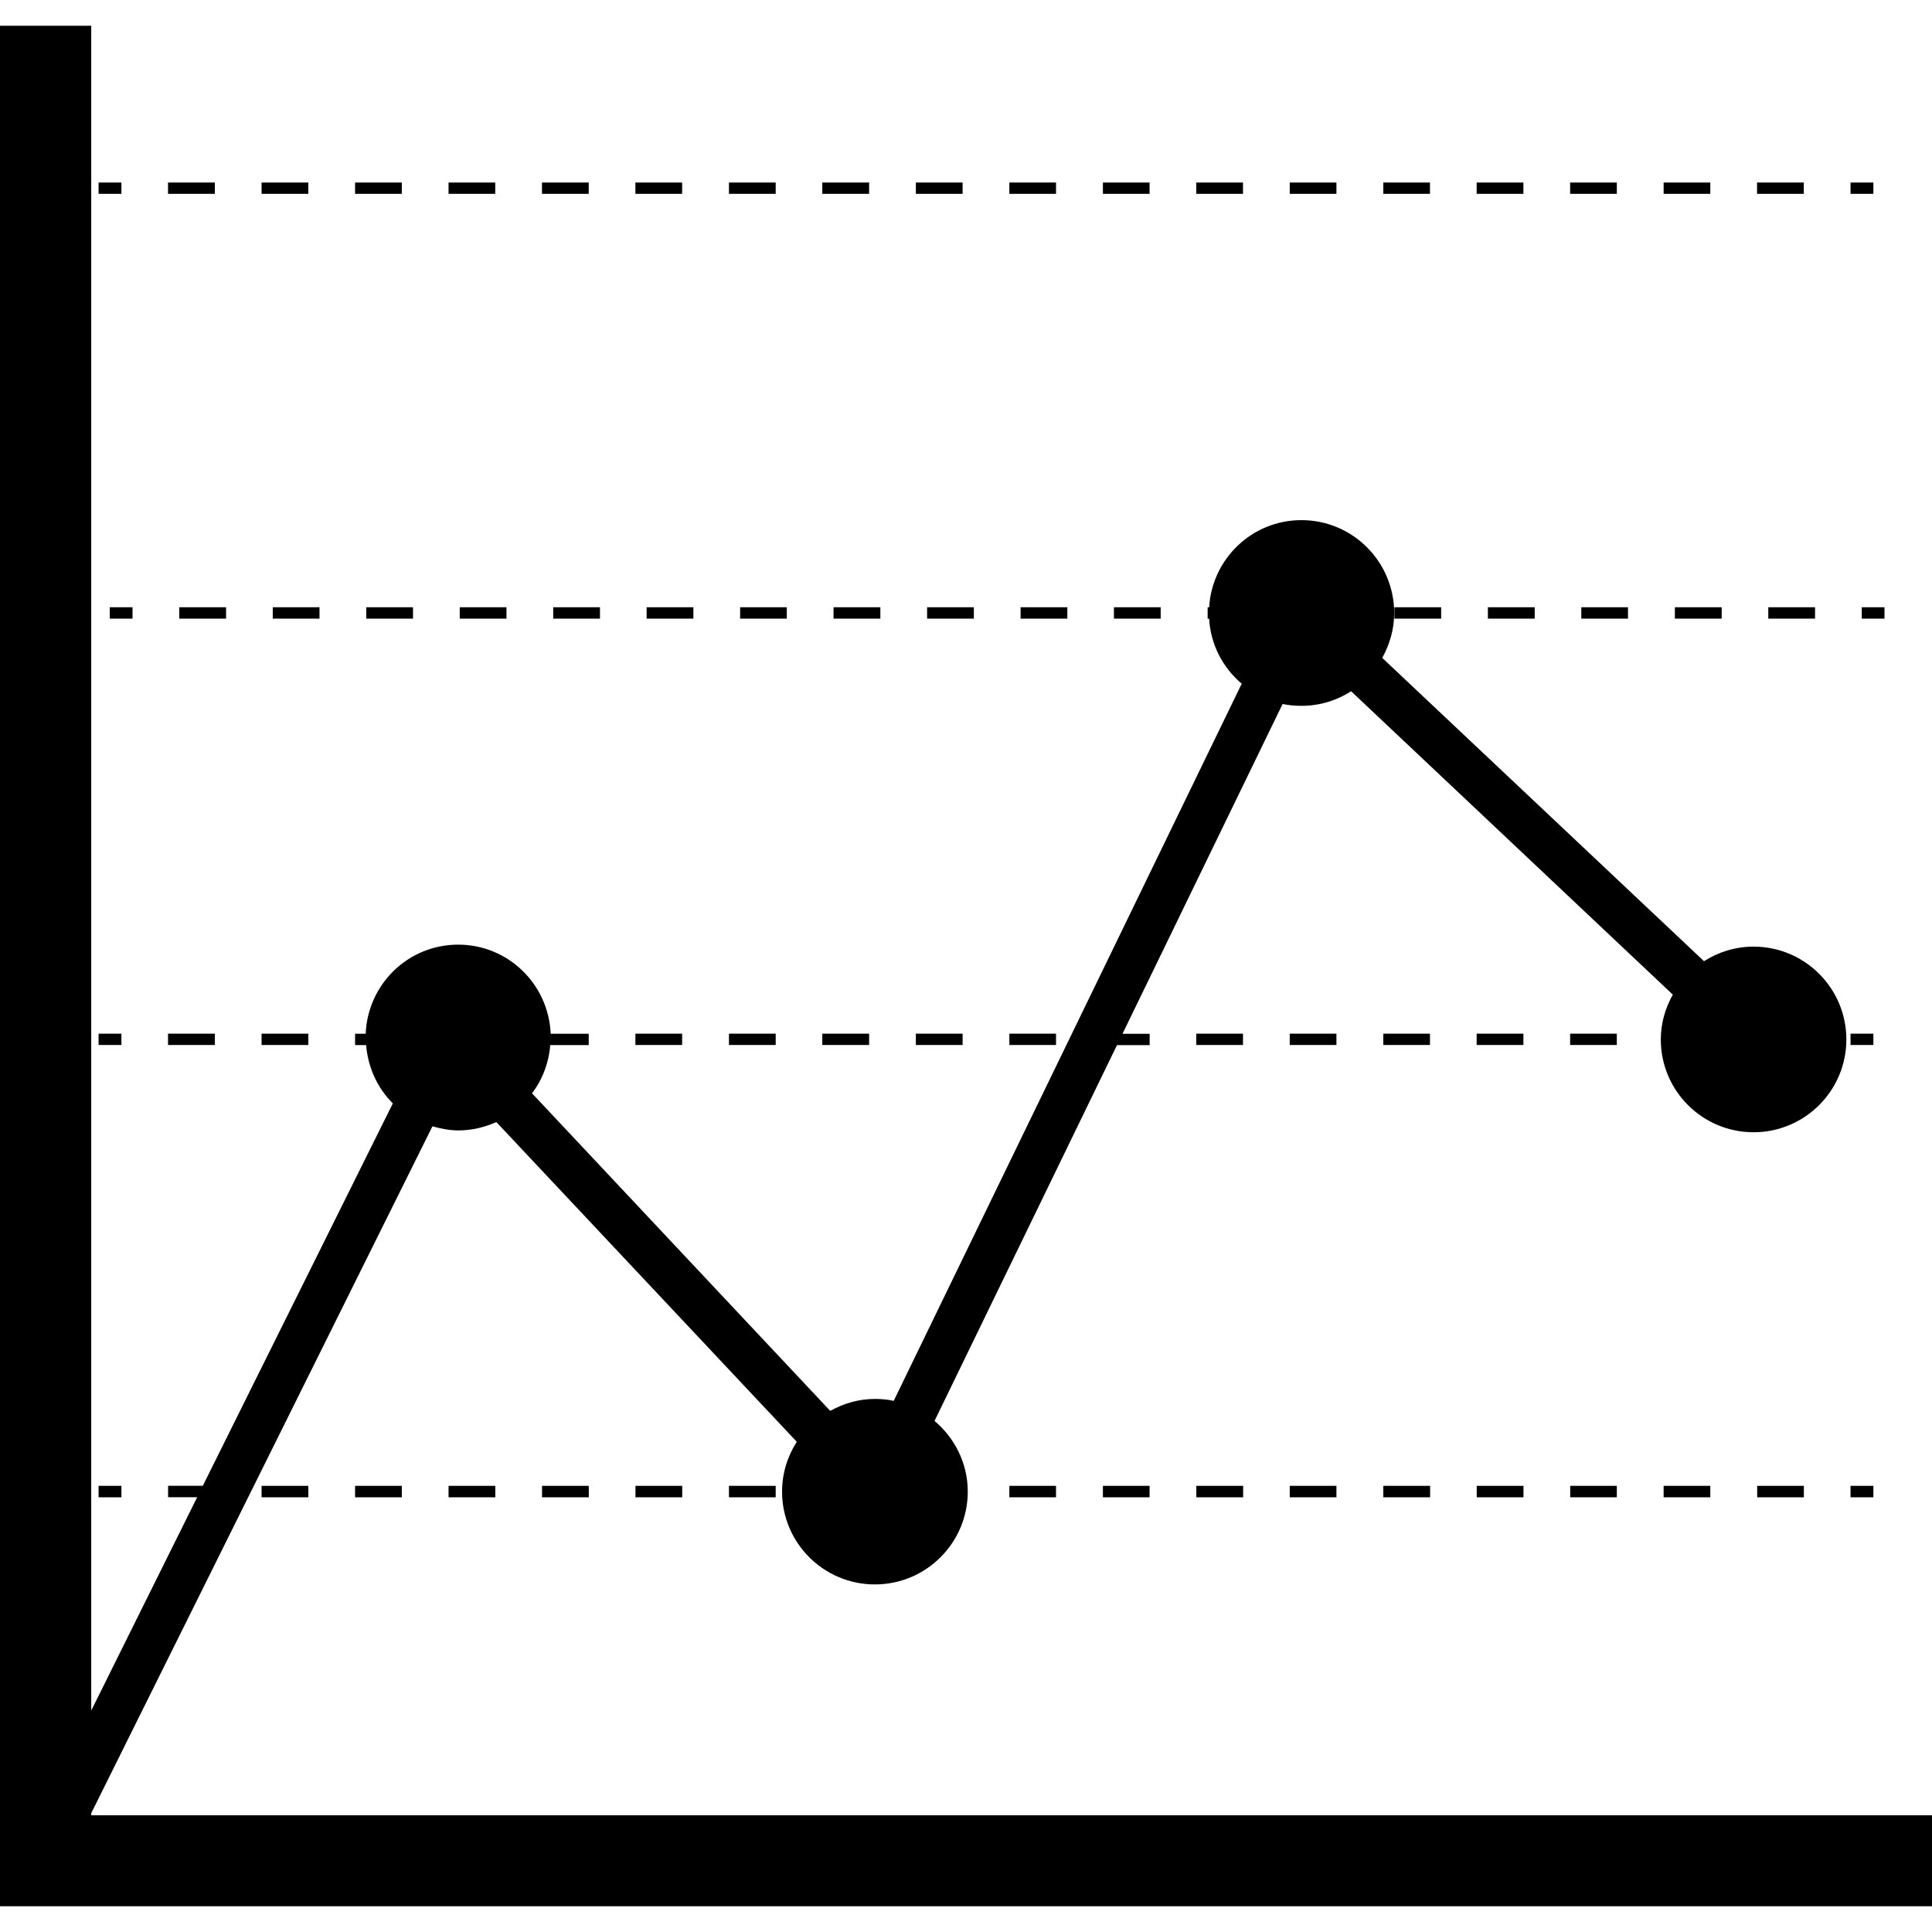
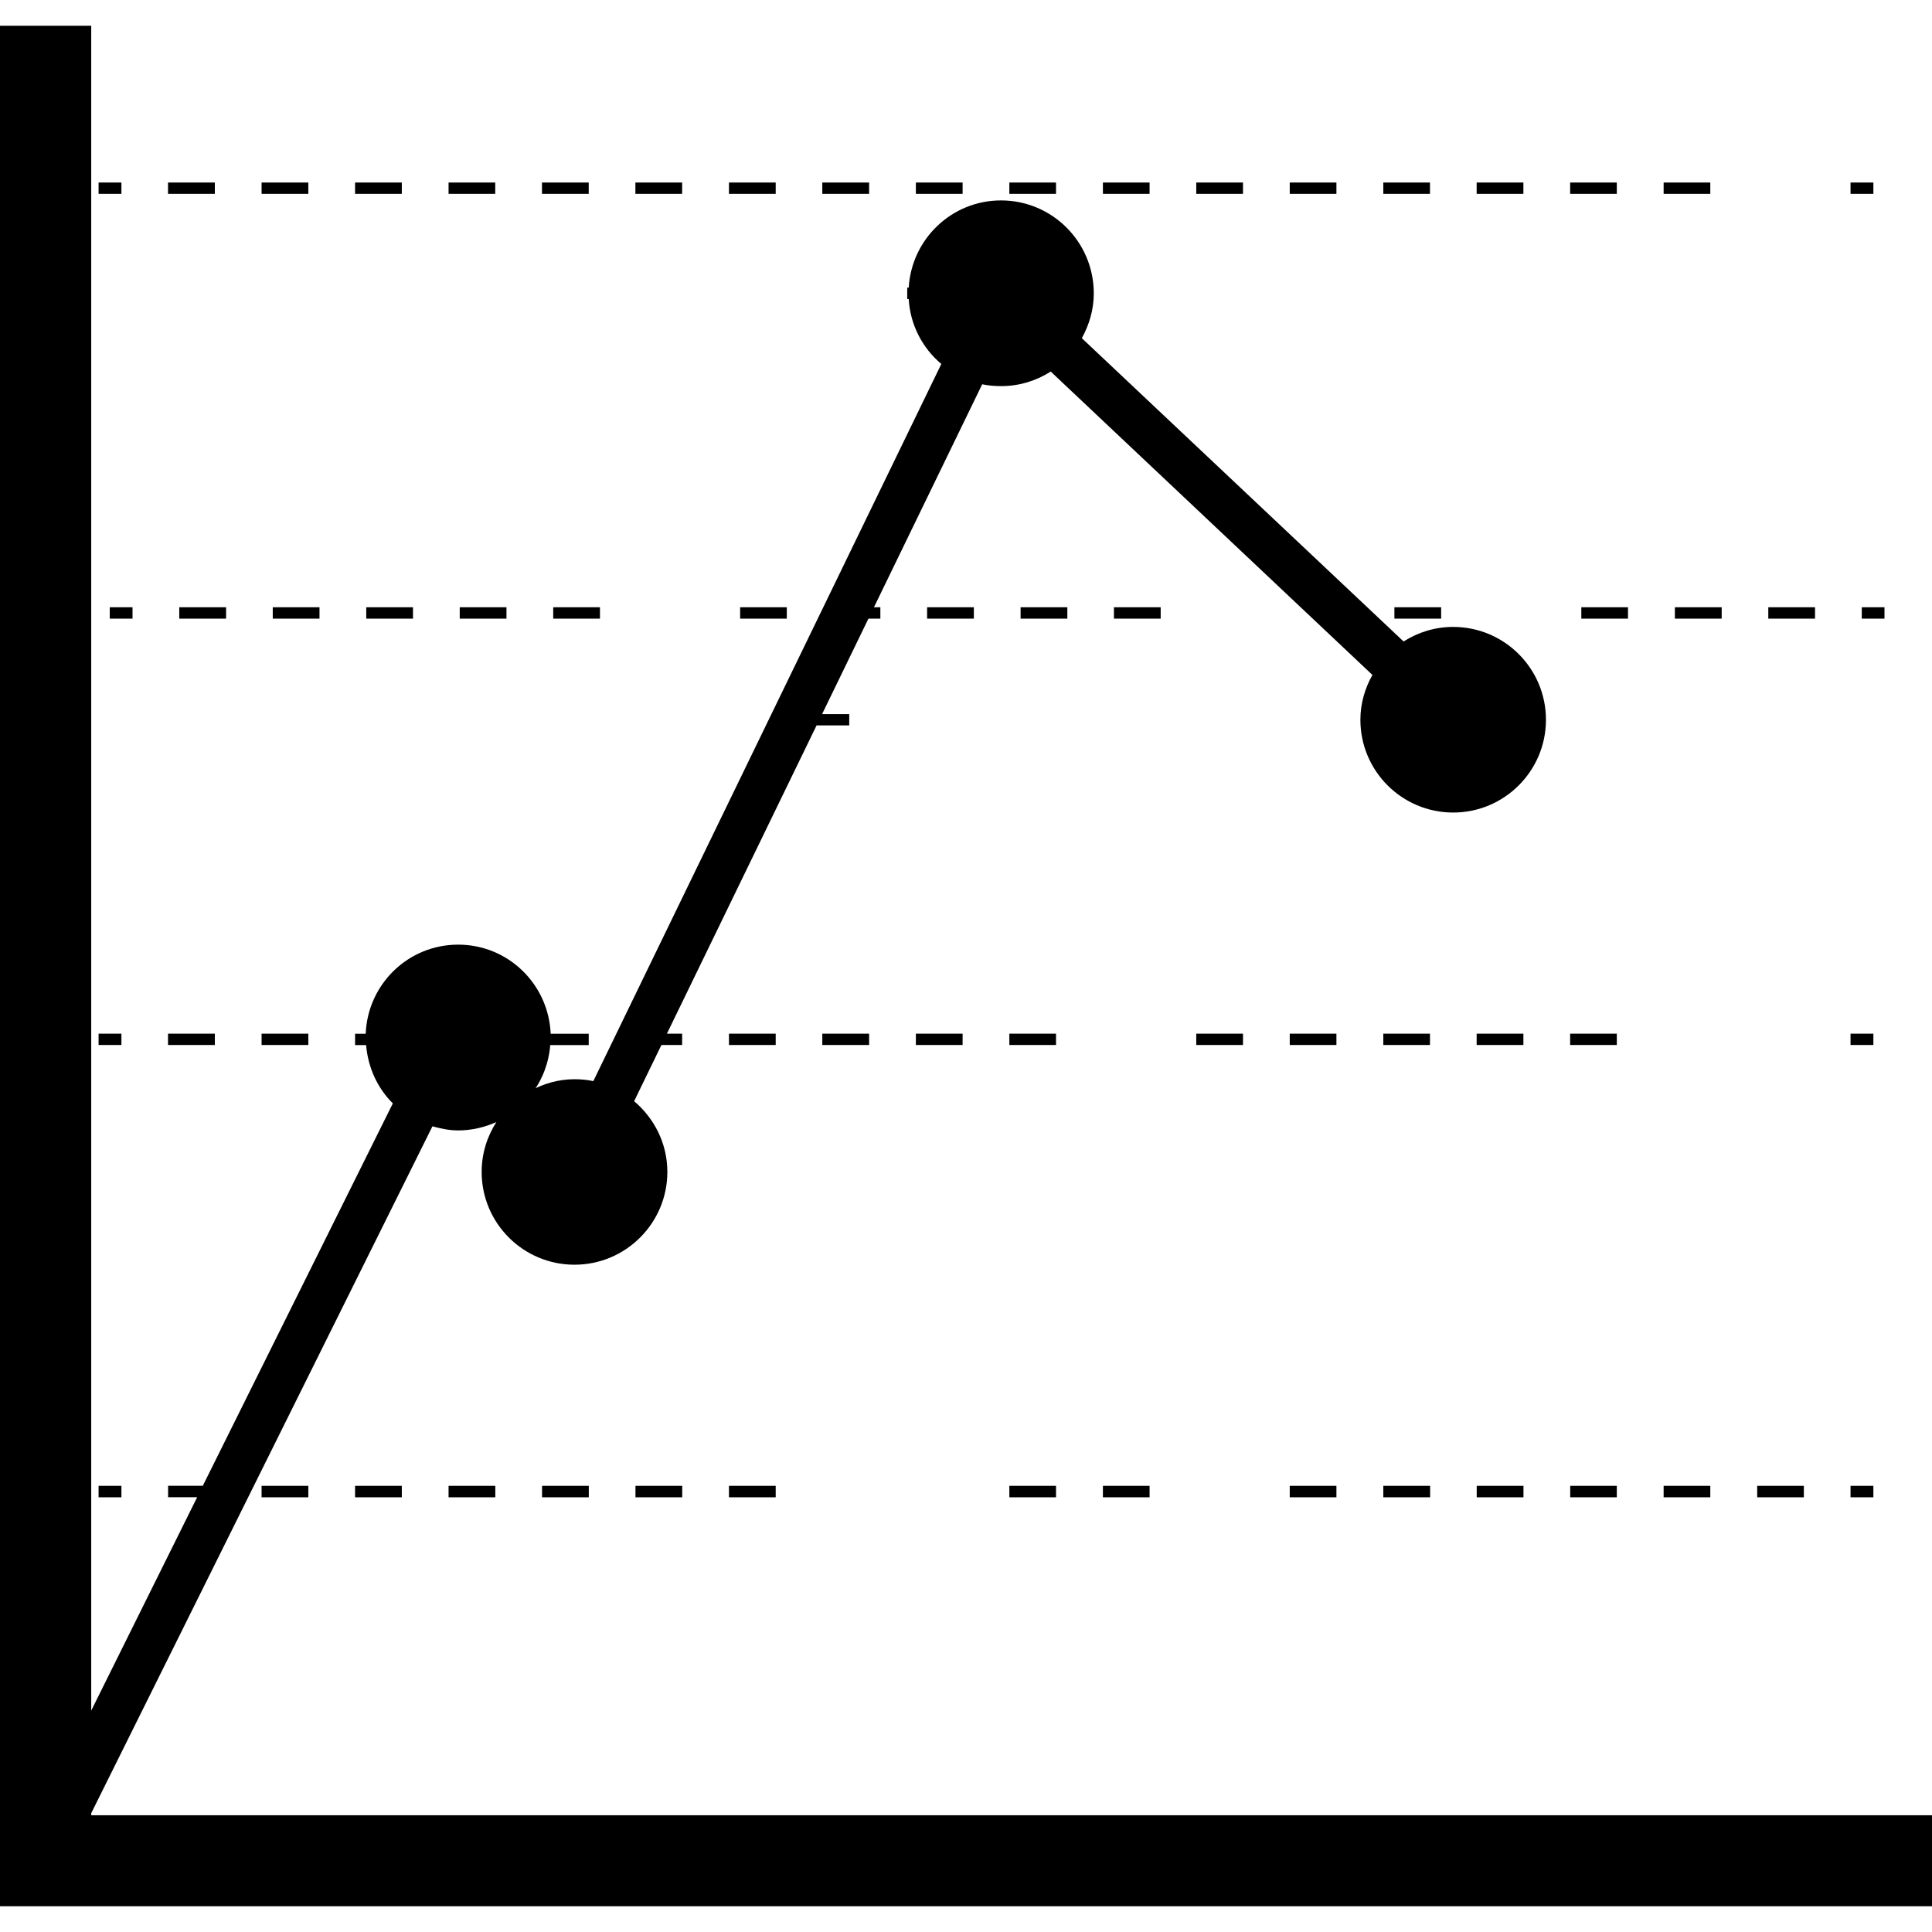
<svg xmlns="http://www.w3.org/2000/svg" fill="#000000" version="1.1" id="Capa_1" width="800px" height="800px" viewBox="0 0 27.32 27.32" xml:space="preserve">
  <g>
    <g>
-       <path d="M1.29,25.669V25.64l4.825-9.713c0.116,0.032,0.237,0.058,0.364,0.058c0.193,0,0.375-0.045,0.54-0.118l4.248,4.521    c-0.13,0.203-0.208,0.443-0.208,0.705c0,0.725,0.588,1.312,1.313,1.312s1.313-0.589,1.313-1.312c0-0.403-0.185-0.759-0.47-1    l2.58-5.314h0.462v-0.16h-0.384l2.264-4.664c0.086,0.018,0.174,0.026,0.266,0.026c0.26,0,0.5-0.076,0.703-0.206l4.549,4.29    c-0.105,0.188-0.17,0.401-0.17,0.634c0,0.725,0.588,1.312,1.312,1.312s1.312-0.588,1.312-1.312c0-0.725-0.588-1.313-1.312-1.313    c-0.259,0-0.499,0.077-0.701,0.206l-4.55-4.289c0.104-0.189,0.169-0.402,0.169-0.633c0-0.727-0.587-1.315-1.312-1.315    c-0.698,0-1.264,0.547-1.305,1.233h-0.021v0.161h0.021c0.021,0.368,0.195,0.694,0.461,0.919l-4.921,10.141    c-0.085-0.019-0.175-0.027-0.266-0.027c-0.23,0-0.444,0.064-0.632,0.169L7.523,15.46c0.146-0.191,0.237-0.426,0.258-0.682h0.544    v-0.16H7.787c-0.03-0.701-0.601-1.26-1.308-1.26c-0.708,0-1.279,0.559-1.308,1.26h-0.15v0.16h0.156    c0.027,0.322,0.163,0.611,0.378,0.825l-2.687,5.407H2.377v0.162h0.411L1.29,24.189V0.364H0v26.592h27.32v-1.287H1.29z" />
+       <path d="M1.29,25.669V25.64l4.825-9.713c0.116,0.032,0.237,0.058,0.364,0.058c0.193,0,0.375-0.045,0.54-0.118c-0.13,0.203-0.208,0.443-0.208,0.705c0,0.725,0.588,1.312,1.313,1.312s1.313-0.589,1.313-1.312c0-0.403-0.185-0.759-0.47-1    l2.58-5.314h0.462v-0.16h-0.384l2.264-4.664c0.086,0.018,0.174,0.026,0.266,0.026c0.26,0,0.5-0.076,0.703-0.206l4.549,4.29    c-0.105,0.188-0.17,0.401-0.17,0.634c0,0.725,0.588,1.312,1.312,1.312s1.312-0.588,1.312-1.312c0-0.725-0.588-1.313-1.312-1.313    c-0.259,0-0.499,0.077-0.701,0.206l-4.55-4.289c0.104-0.189,0.169-0.402,0.169-0.633c0-0.727-0.587-1.315-1.312-1.315    c-0.698,0-1.264,0.547-1.305,1.233h-0.021v0.161h0.021c0.021,0.368,0.195,0.694,0.461,0.919l-4.921,10.141    c-0.085-0.019-0.175-0.027-0.266-0.027c-0.23,0-0.444,0.064-0.632,0.169L7.523,15.46c0.146-0.191,0.237-0.426,0.258-0.682h0.544    v-0.16H7.787c-0.03-0.701-0.601-1.26-1.308-1.26c-0.708,0-1.279,0.559-1.308,1.26h-0.15v0.16h0.156    c0.027,0.322,0.163,0.611,0.378,0.825l-2.687,5.407H2.377v0.162h0.411L1.29,24.189V0.364H0v26.592h27.32v-1.287H1.29z" />
      <rect x="26.168" y="2.581" width="0.323" height="0.16" />
      <rect x="18.238" y="2.581" width="0.66" height="0.16" />
      <rect x="3.699" y="2.581" width="0.661" height="0.16" />
      <rect x="19.561" y="2.581" width="0.66" height="0.16" />
      <rect x="5.021" y="2.581" width="0.661" height="0.16" />
      <rect x="14.273" y="2.581" width="0.66" height="0.16" />
      <rect x="12.951" y="2.581" width="0.661" height="0.16" />
      <rect x="16.916" y="2.581" width="0.661" height="0.16" />
      <rect x="15.596" y="2.581" width="0.66" height="0.16" />
      <rect x="2.376" y="2.581" width="0.662" height="0.16" />
      <rect x="8.985" y="2.581" width="0.661" height="0.16" />
-       <rect x="24.846" y="2.581" width="0.661" height="0.16" />
      <rect x="20.881" y="2.581" width="0.661" height="0.16" />
      <rect x="11.628" y="2.581" width="0.662" height="0.16" />
      <rect x="10.308" y="2.581" width="0.661" height="0.16" />
      <rect x="22.203" y="2.581" width="0.66" height="0.16" />
      <rect x="6.343" y="2.581" width="0.66" height="0.16" />
      <rect x="23.525" y="2.581" width="0.66" height="0.16" />
      <rect x="7.664" y="2.581" width="0.661" height="0.16" />
      <rect x="1.394" y="2.581" width="0.323" height="0.16" />
      <rect x="26.327" y="8.587" width="0.321" height="0.161" />
      <rect x="23.684" y="8.587" width="0.662" height="0.161" />
      <rect x="22.361" y="8.587" width="0.66" height="0.161" />
      <rect x="7.823" y="8.587" width="0.661" height="0.161" />
      <rect x="6.501" y="8.587" width="0.661" height="0.161" />
      <rect x="10.466" y="8.587" width="0.66" height="0.161" />
-       <rect x="21.04" y="8.587" width="0.662" height="0.161" />
      <rect x="11.787" y="8.587" width="0.662" height="0.161" />
      <rect x="25.005" y="8.587" width="0.661" height="0.161" />
-       <rect x="9.144" y="8.587" width="0.661" height="0.161" />
      <rect x="15.752" y="8.587" width="0.661" height="0.161" />
      <rect x="2.535" y="8.587" width="0.662" height="0.161" />
      <rect x="14.432" y="8.587" width="0.661" height="0.161" />
      <rect x="13.11" y="8.587" width="0.661" height="0.161" />
      <rect x="3.857" y="8.587" width="0.661" height="0.161" />
      <rect x="19.718" y="8.587" width="0.661" height="0.161" />
      <rect x="5.179" y="8.587" width="0.661" height="0.161" />
      <rect x="1.552" y="8.587" width="0.322" height="0.161" />
      <rect x="26.168" y="14.617" width="0.323" height="0.16" />
      <rect x="11.628" y="14.617" width="0.662" height="0.16" />
      <rect x="12.951" y="14.617" width="0.661" height="0.16" />
      <rect x="14.273" y="14.617" width="0.66" height="0.16" />
      <rect x="18.238" y="14.617" width="0.66" height="0.16" />
      <rect x="22.203" y="14.617" width="0.66" height="0.16" />
      <rect x="19.561" y="14.617" width="0.66" height="0.16" />
      <rect x="10.308" y="14.617" width="0.661" height="0.16" />
      <rect x="16.916" y="14.617" width="0.661" height="0.16" />
      <rect x="20.881" y="14.617" width="0.661" height="0.16" />
      <rect x="2.376" y="14.617" width="0.662" height="0.16" />
      <rect x="3.699" y="14.617" width="0.661" height="0.16" />
      <rect x="8.985" y="14.617" width="0.661" height="0.16" />
      <rect x="1.394" y="14.617" width="0.323" height="0.16" />
      <rect x="26.168" y="21.011" width="0.323" height="0.162" />
      <rect x="3.699" y="21.011" width="0.661" height="0.162" />
      <rect x="14.273" y="21.011" width="0.66" height="0.162" />
      <rect x="10.308" y="21.011" width="0.661" height="0.162" />
      <rect x="5.021" y="21.011" width="0.661" height="0.162" />
      <rect x="6.343" y="21.011" width="0.661" height="0.162" />
      <rect x="7.665" y="21.011" width="0.661" height="0.162" />
      <rect x="15.596" y="21.011" width="0.66" height="0.162" />
      <rect x="8.986" y="21.011" width="0.661" height="0.162" />
      <rect x="22.204" y="21.011" width="0.659" height="0.162" />
      <rect x="23.525" y="21.011" width="0.66" height="0.162" />
      <rect x="24.848" y="21.011" width="0.66" height="0.162" />
      <rect x="19.561" y="21.011" width="0.662" height="0.162" />
      <rect x="18.238" y="21.011" width="0.66" height="0.162" />
      <rect x="20.882" y="21.011" width="0.661" height="0.162" />
-       <rect x="16.917" y="21.011" width="0.662" height="0.162" />
      <rect x="1.394" y="21.011" width="0.323" height="0.162" />
    </g>
  </g>
</svg>